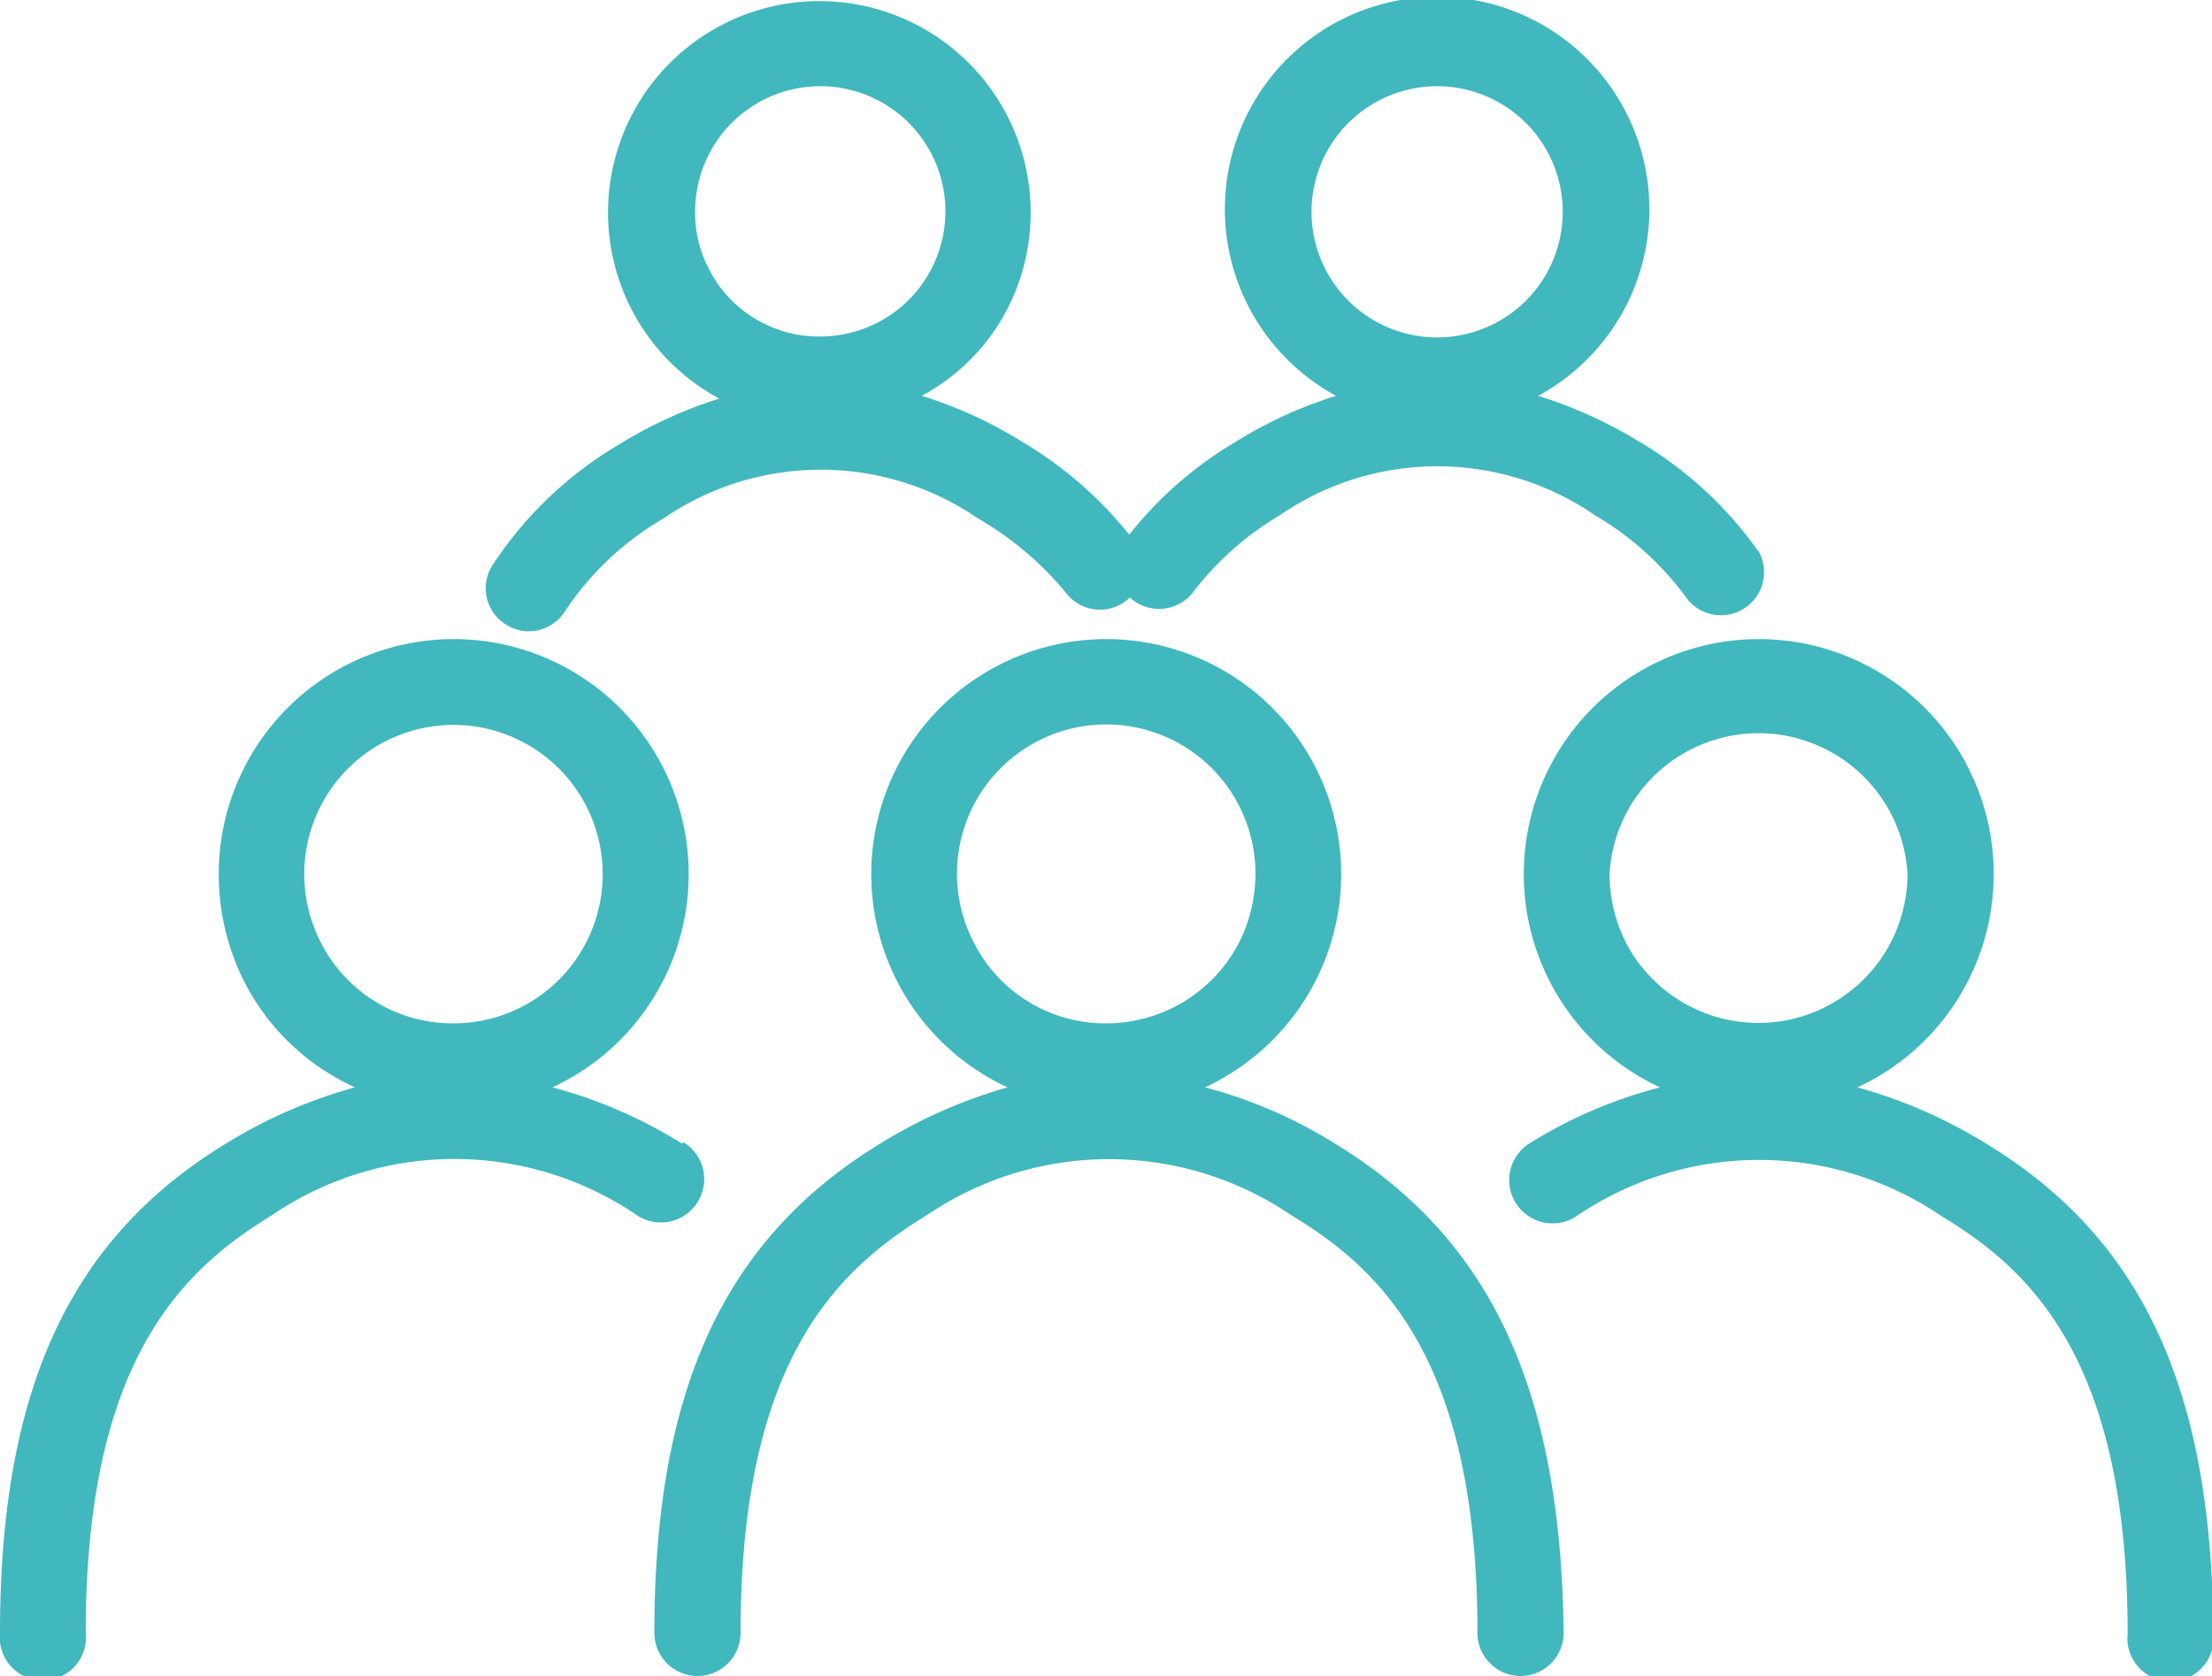
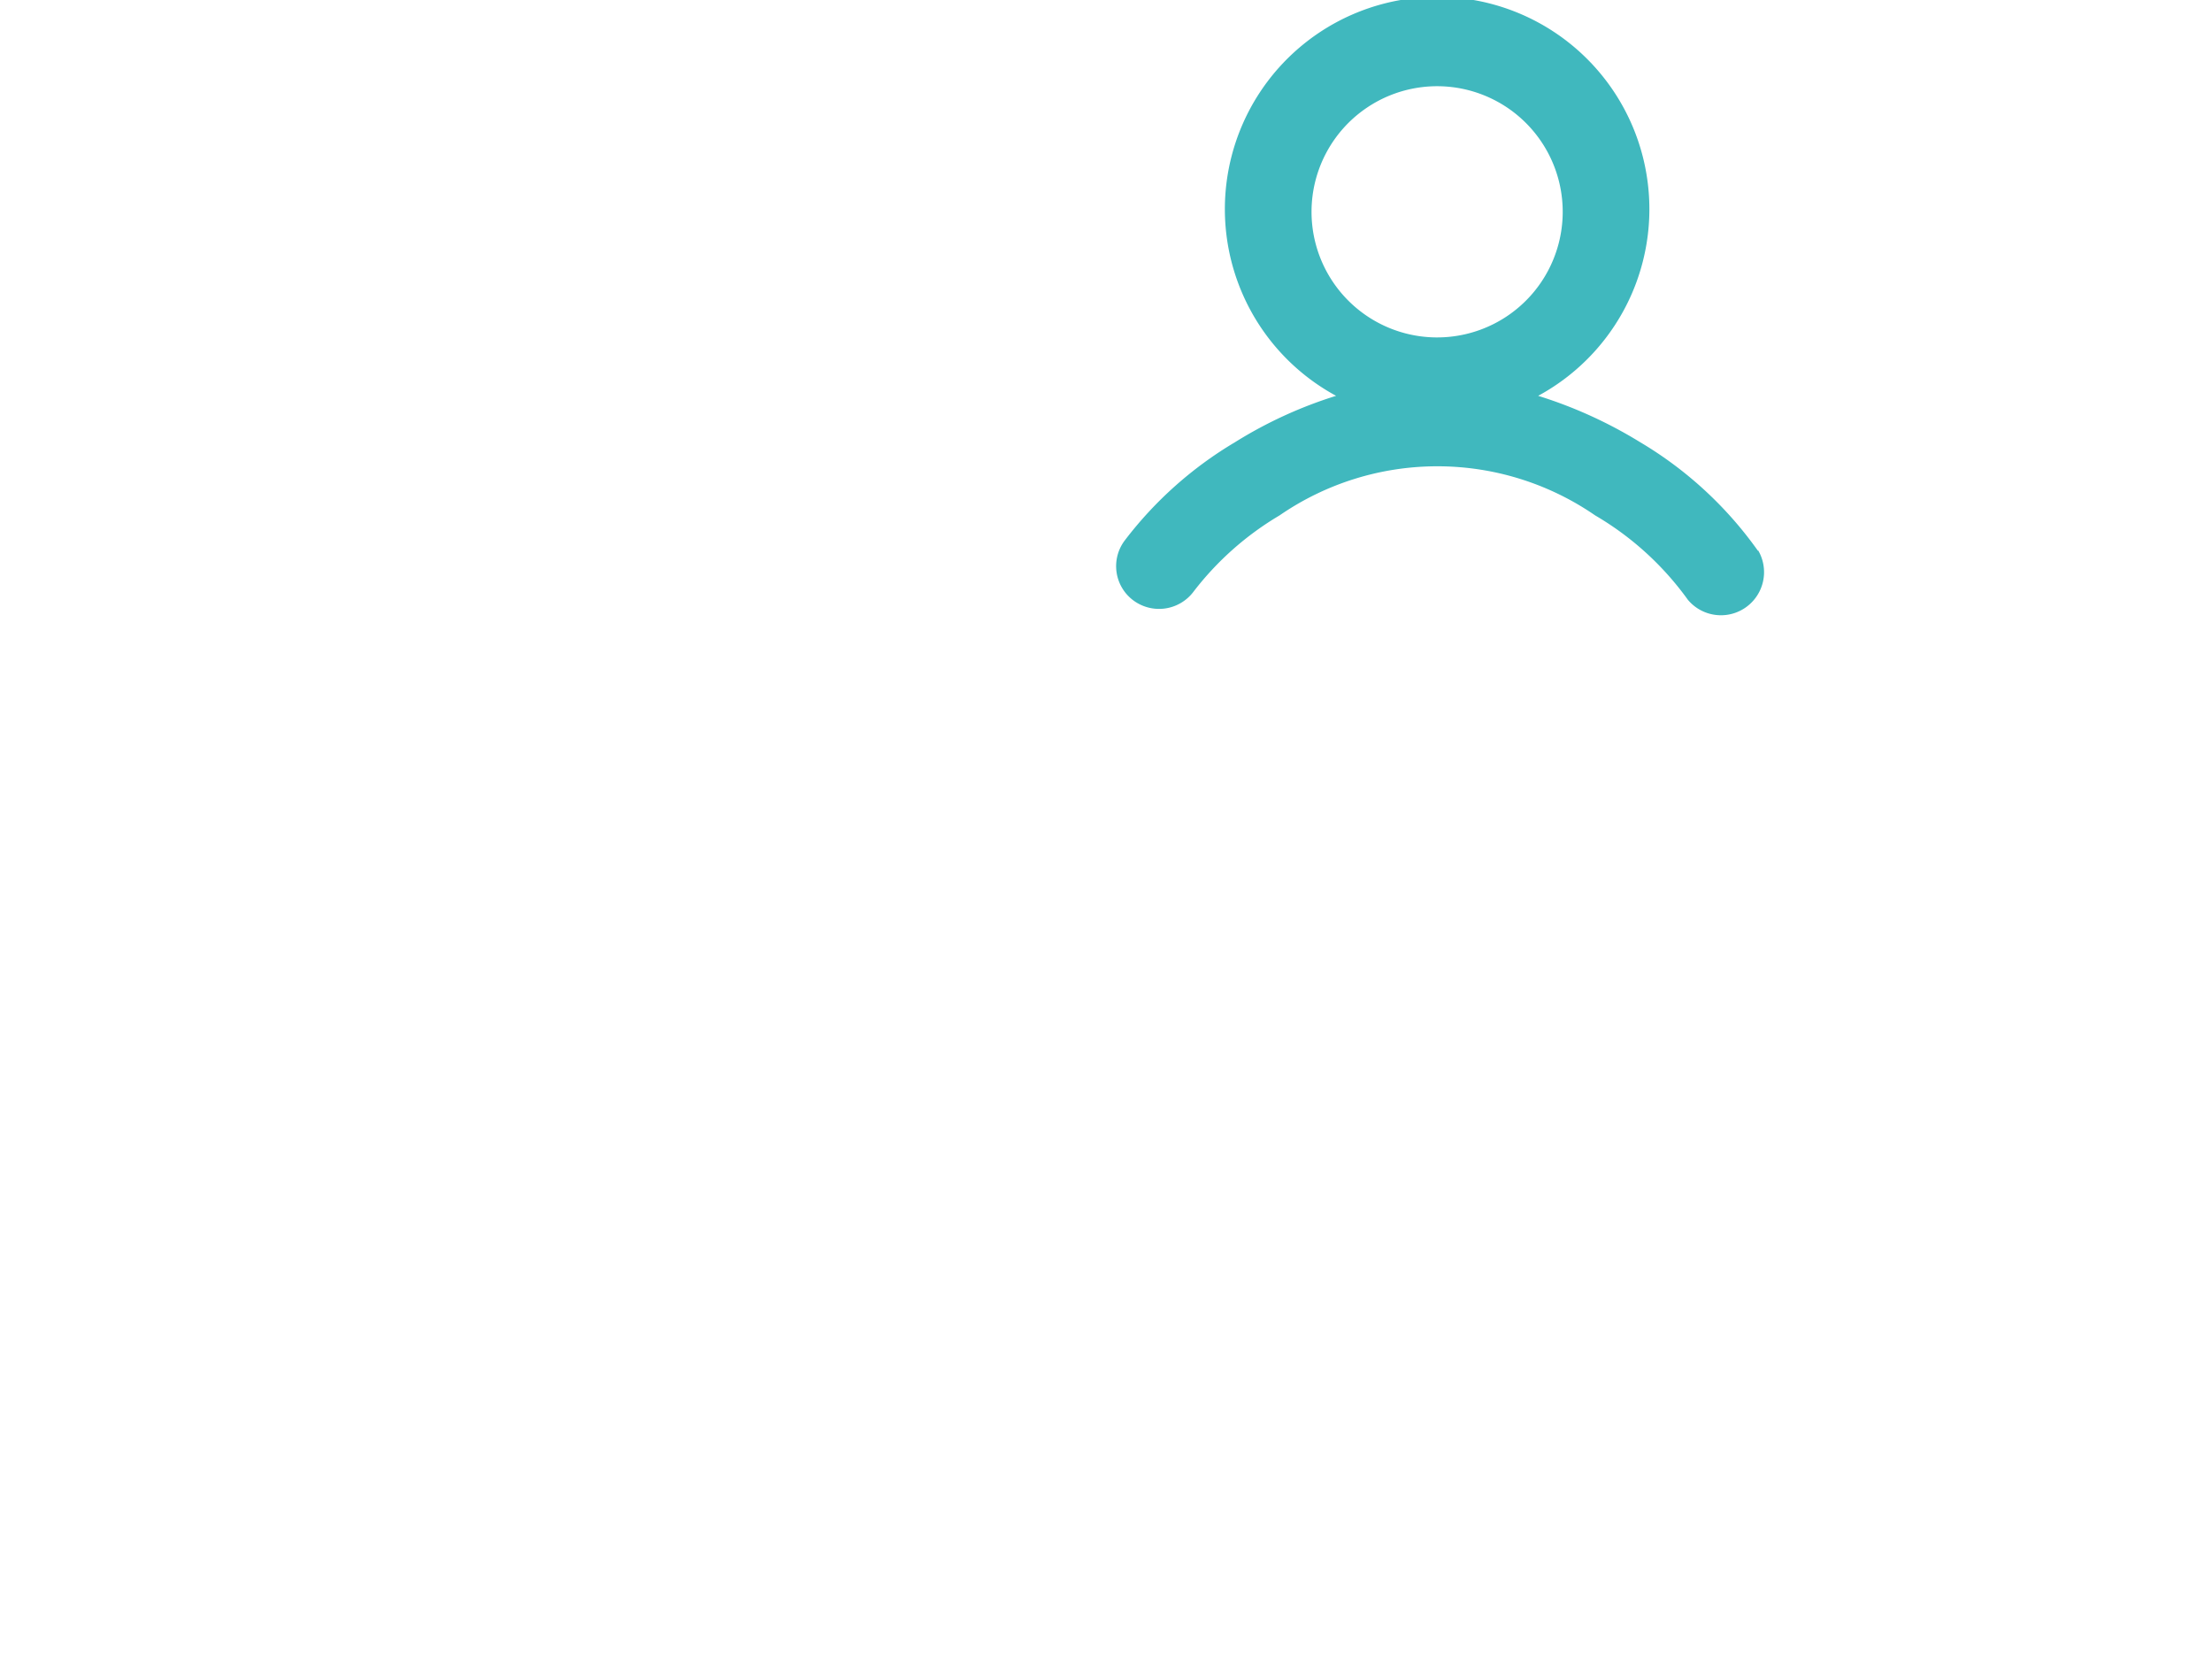
<svg xmlns="http://www.w3.org/2000/svg" viewBox="0 0 47.73 36.16">
  <defs>
    <style>.a{fill:#40b8be;}</style>
  </defs>
-   <path class="a" d="M15.71,24.88a10.23,10.23,0,0,0-2.79-1.21,5.07,5.07,0,1,0-7.2-4.6,5.15,5.15,0,0,0,.53,2.28,5,5,0,0,0,2.41,2.32,10.68,10.68,0,0,0-2.78,1.21C2.51,26.93,1,30.19,1,35.44a.93.93,0,1,0,1.85,0c0-5.77,2-7.78,4-9a7,7,0,0,1,7.91,0,.92.92,0,1,0,1-1.58Zm-7.8-4.36a3.22,3.22,0,1,1,2.87,1.77A3.19,3.19,0,0,1,7.91,20.52Z" transform="translate(-1 -0.21)" />
-   <path class="a" d="M43.85,24.88a10.76,10.76,0,0,0-2.77-1.21,5.07,5.07,0,1,0-4.26,0A10.15,10.15,0,0,0,34,24.88a.92.92,0,1,0,1,1.58,7,7,0,0,1,7.91,0c2,1.2,4,3.21,4,9a.93.93,0,1,0,1.85,0C48.73,30.19,47.23,26.93,43.85,24.88Zm-7.78-4.36a3.32,3.32,0,0,1-.34-1.45,3.22,3.22,0,0,1,6.43,0,3.22,3.22,0,0,1-6.09,1.45Z" transform="translate(-1 -0.21)" />
-   <path class="a" d="M29.8,24.88A10.15,10.15,0,0,0,27,23.67a5.07,5.07,0,1,0-4.26,0A10.82,10.82,0,0,0,20,24.88c-3.37,2.05-4.88,5.31-4.88,10.56a.93.93,0,1,0,1.86,0c0-5.77,2-7.78,4-9a7,7,0,0,1,7.9,0c2,1.2,4,3.21,4,9a.93.93,0,0,0,1.86,0C34.68,30.19,33.17,26.93,29.8,24.88ZM22,20.52a3.22,3.22,0,1,1,6.09-1.45,3.32,3.32,0,0,1-.34,1.45,3.23,3.23,0,0,1-2.88,1.77A3.18,3.18,0,0,1,22,20.52Z" transform="translate(-1 -0.21)" />
  <path class="a" d="M38.93,12.09a8.32,8.32,0,0,0-2.54-2.34,9.7,9.7,0,0,0-2.2-1,4.58,4.58,0,1,0-4.36,0,9.38,9.38,0,0,0-2.18,1,8.34,8.34,0,0,0-2.38,2.12.92.92,0,0,0,.18,1.29.93.93,0,0,0,1.3-.18,6.53,6.53,0,0,1,1.86-1.65,6,6,0,0,1,6.81,0,6.51,6.51,0,0,1,2,1.82.93.93,0,0,0,1.52-1.06ZM29.3,4.76A2.71,2.71,0,1,1,29.59,6,2.71,2.71,0,0,1,29.3,4.76Z" transform="translate(-1 -0.21)" />
-   <path class="a" d="M25.44,11.84a8.48,8.48,0,0,0-2.37-2.09,9.43,9.43,0,0,0-2.18-1,4.46,4.46,0,0,0,1.88-1.94,4.56,4.56,0,1,0-6.25,2,9.57,9.57,0,0,0-2.18,1,8.32,8.32,0,0,0-2.71,2.59.92.92,0,0,0,.28,1.28.91.91,0,0,0,.5.15.93.93,0,0,0,.78-.43,6.41,6.41,0,0,1,2.12-2,6,6,0,0,1,6.8,0A6.92,6.92,0,0,1,24,13a.92.92,0,1,0,1.47-1.12ZM16,4.76a2.7,2.7,0,1,1,2.7,2.71A2.66,2.66,0,0,1,16.29,6,2.58,2.58,0,0,1,16,4.76Z" transform="translate(-1 -0.21)" />
</svg>